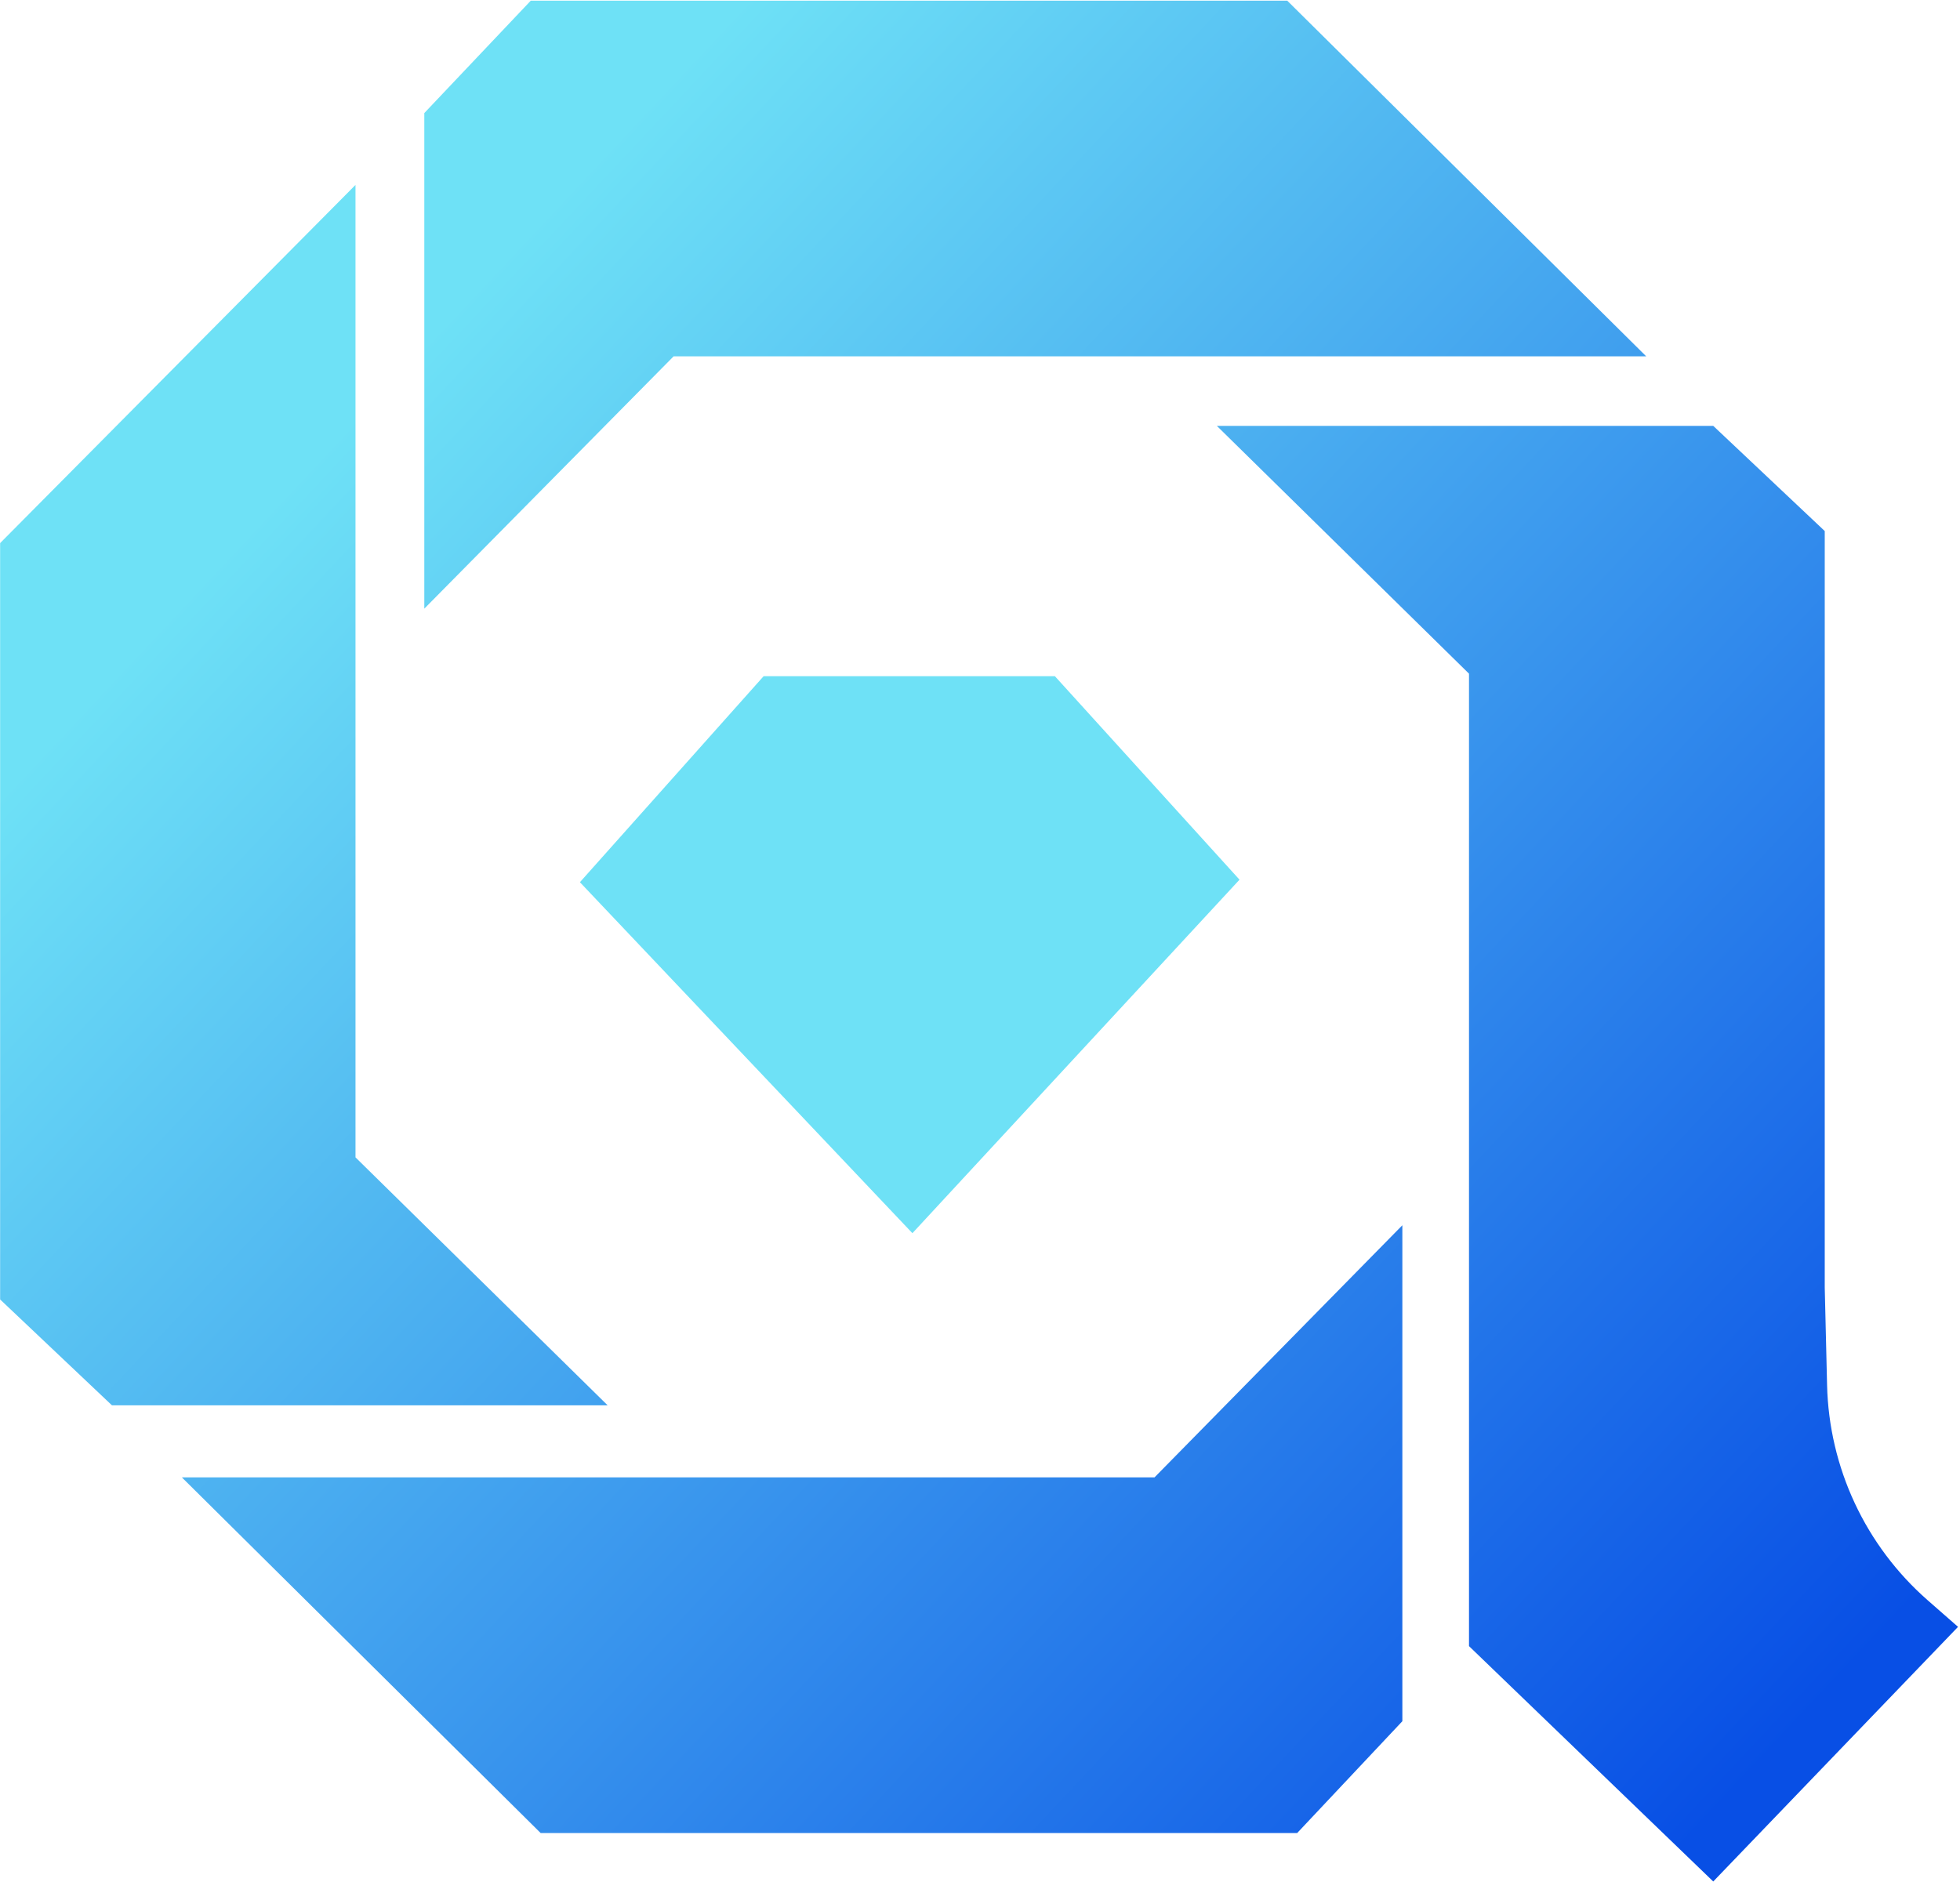
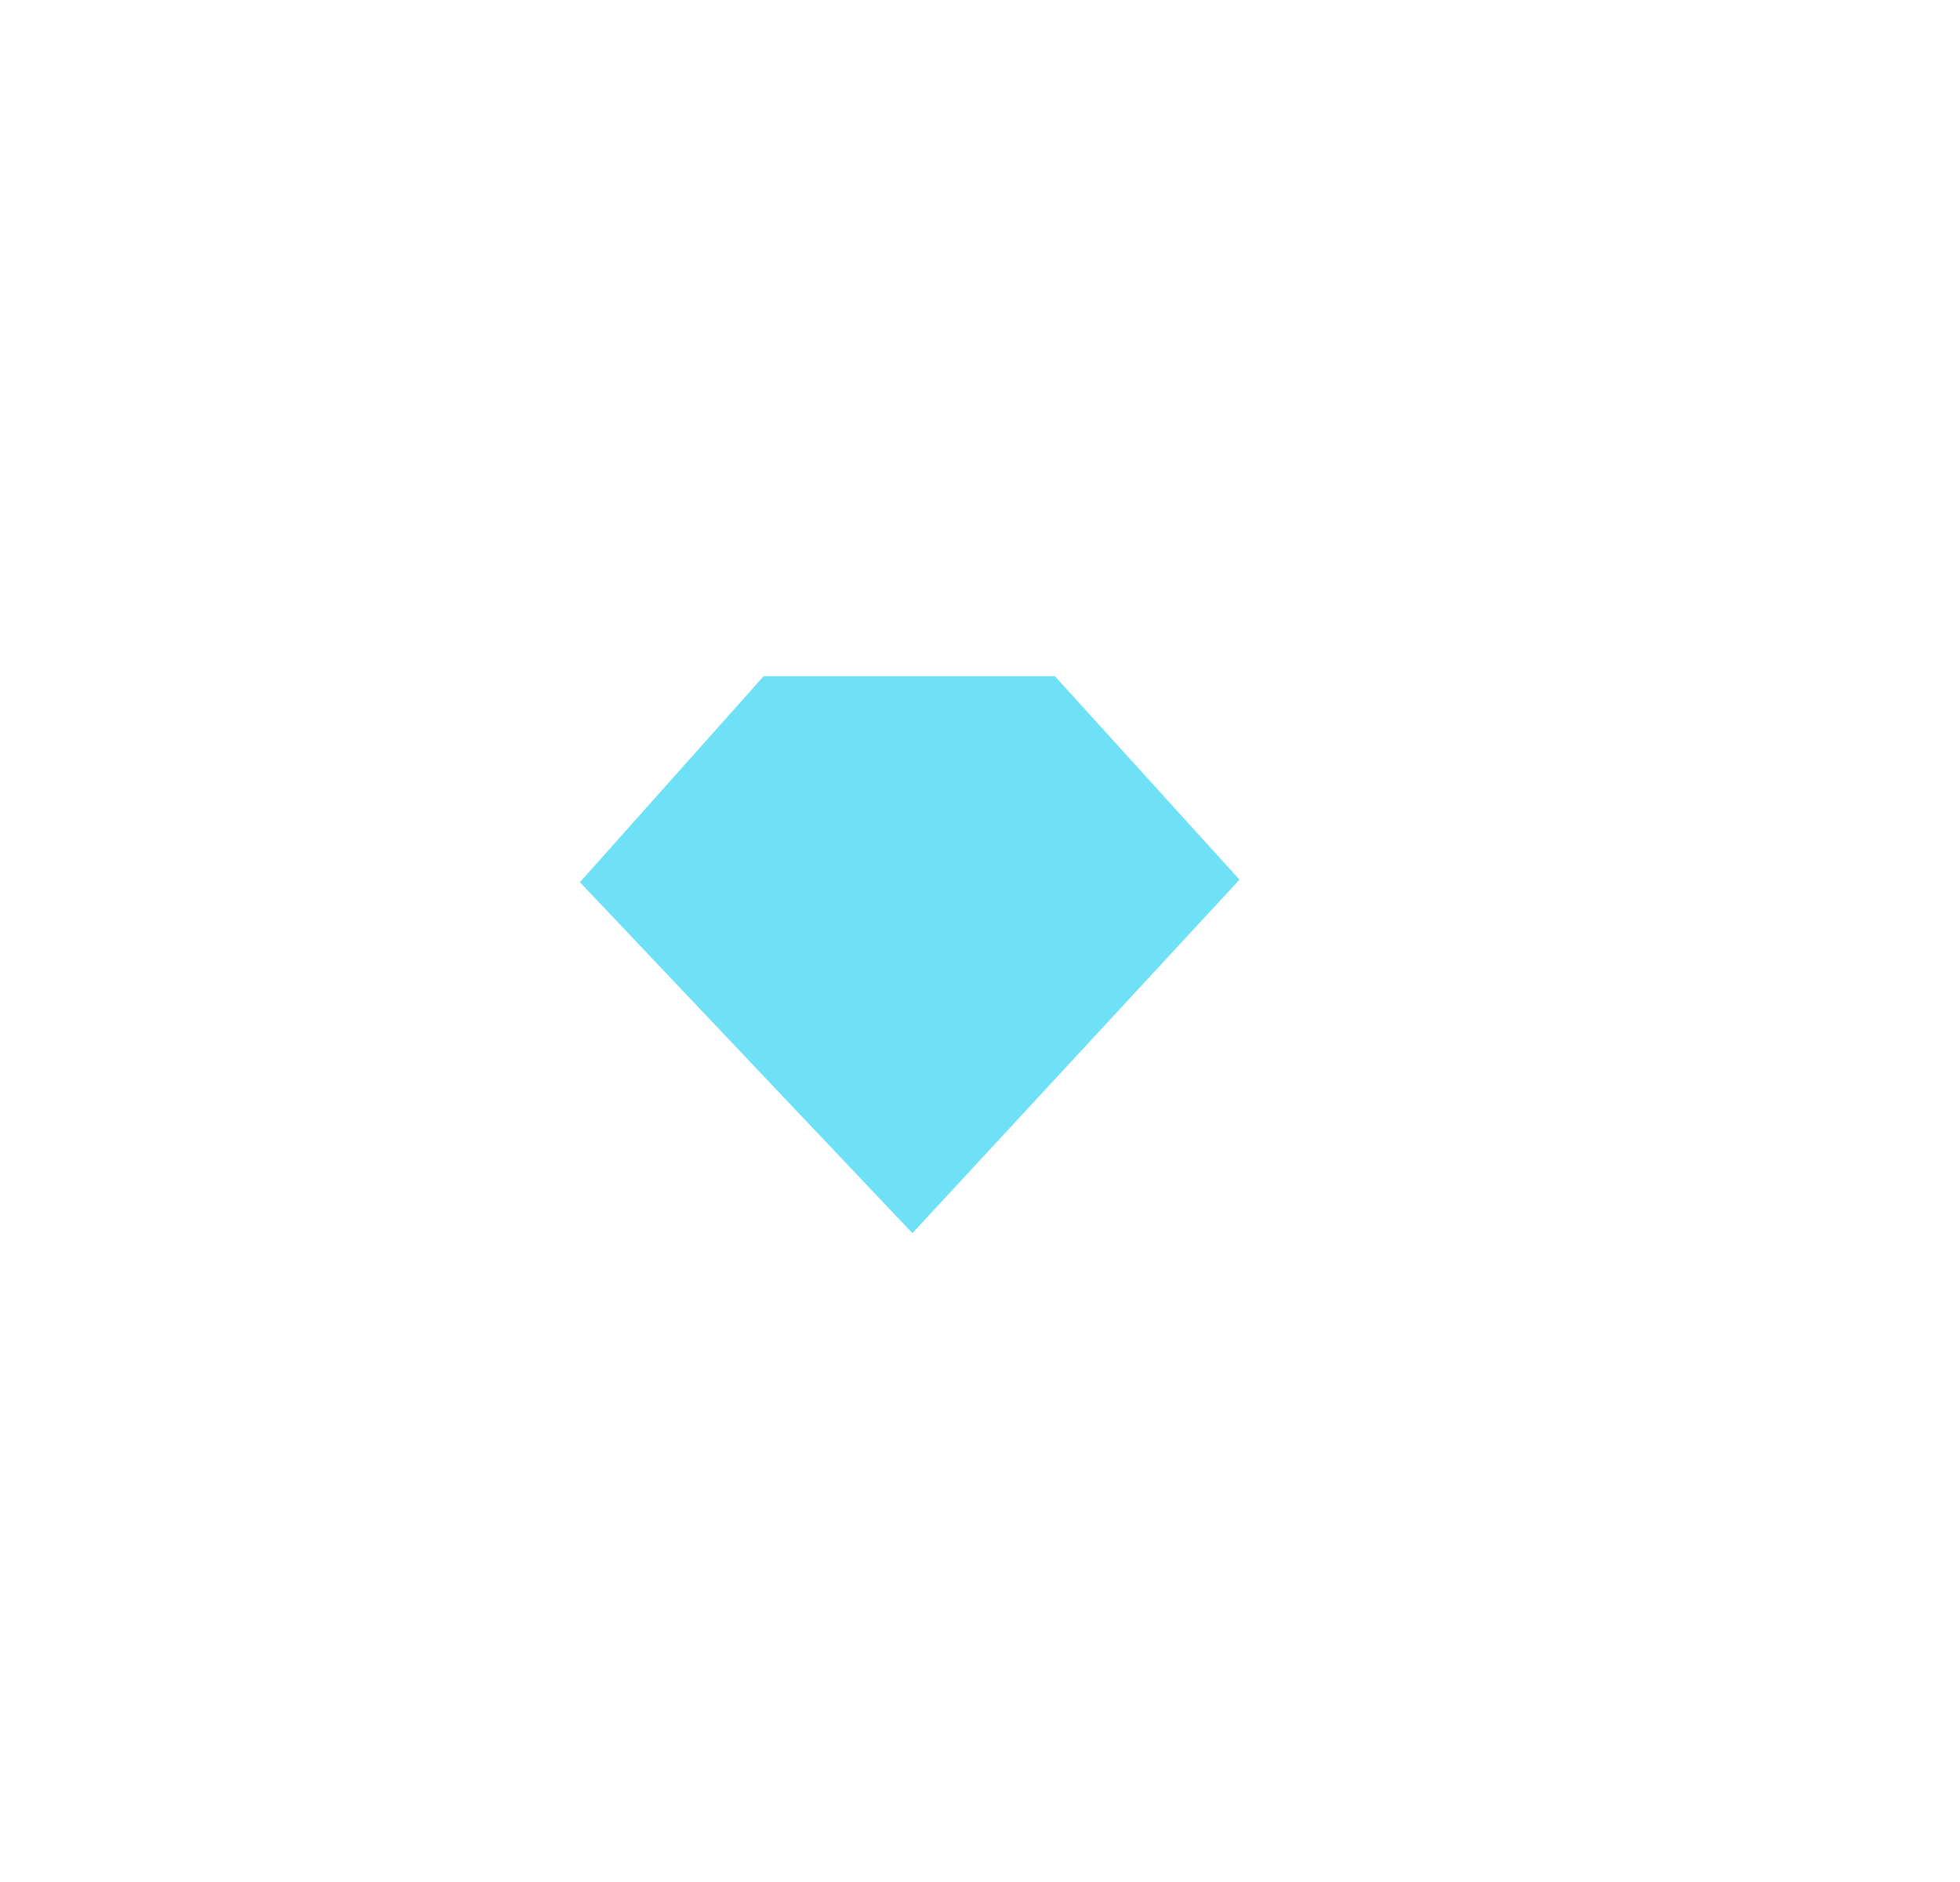
<svg xmlns="http://www.w3.org/2000/svg" width="810" height="778" viewBox="0 0 810 778" fill="none">
-   <path d="M219.343 0.287H531.98L680.334 147.301H278.372L175.35 251.587V46.736L219.343 0.287ZM708.025 176.033H502.875L607.088 278.459V680.421L708.025 777.711L809.185 672.457L796.531 661.365C783.86 650.231 773.633 636.591 766.497 621.307C759.361 606.023 755.47 589.425 755.069 572.562L754.102 532.142V219.505L708.025 176.033ZM46.276 580.899H251.128L146.915 478.398V76.436L0.05 224.492V537.129L46.276 580.899ZM579.546 711.462V506.461L477.12 610.674H75.158L223.437 757.688H536.074L579.546 711.462Z" fill="url(#paint0_linear_2485_10796)" />
  <path d="M239.656 364.66L377.067 509.738L512.246 363.618L435.947 279.503H315.582L239.656 364.66Z" fill="#6EE1F6" />
  <defs>
    <linearGradient id="paint0_linear_2485_10796" x1="167.534" y1="149.385" x2="755.59" y2="700.222" gradientUnits="userSpaceOnUse">
      <stop stop-color="#6EE1F6" />
      <stop offset="1" stop-color="#084FE5" />
    </linearGradient>
  </defs>
</svg>